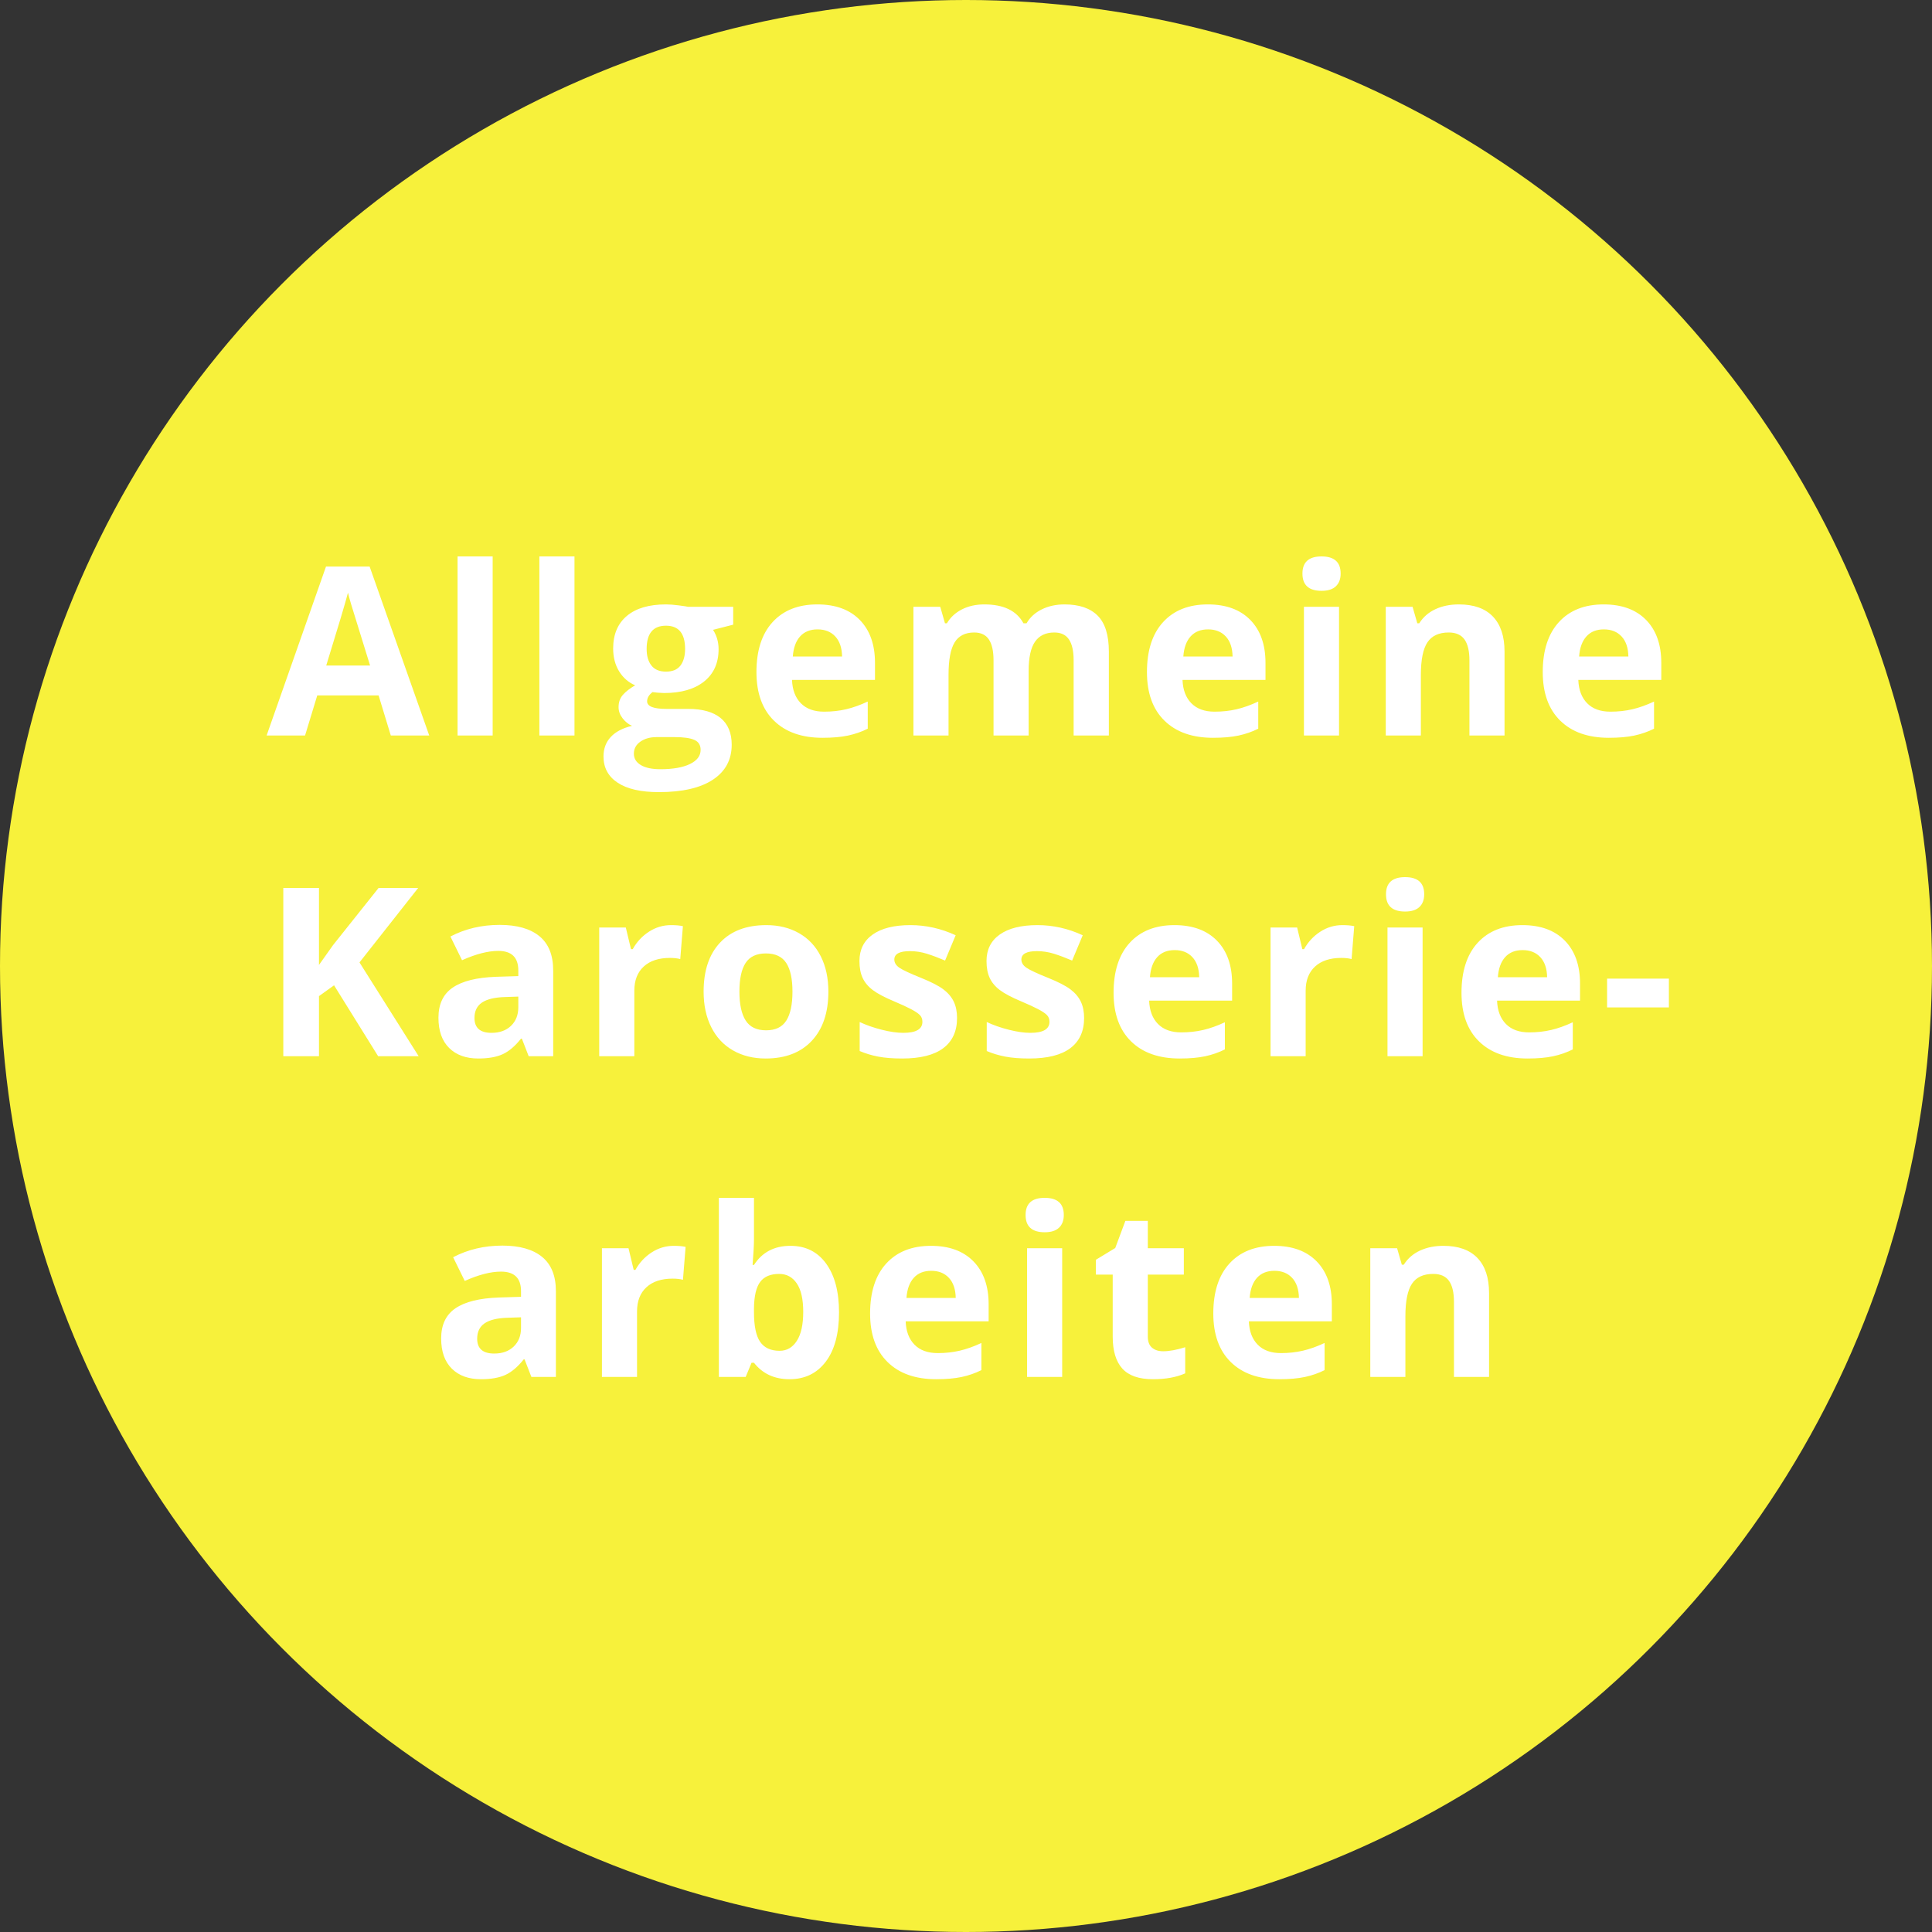
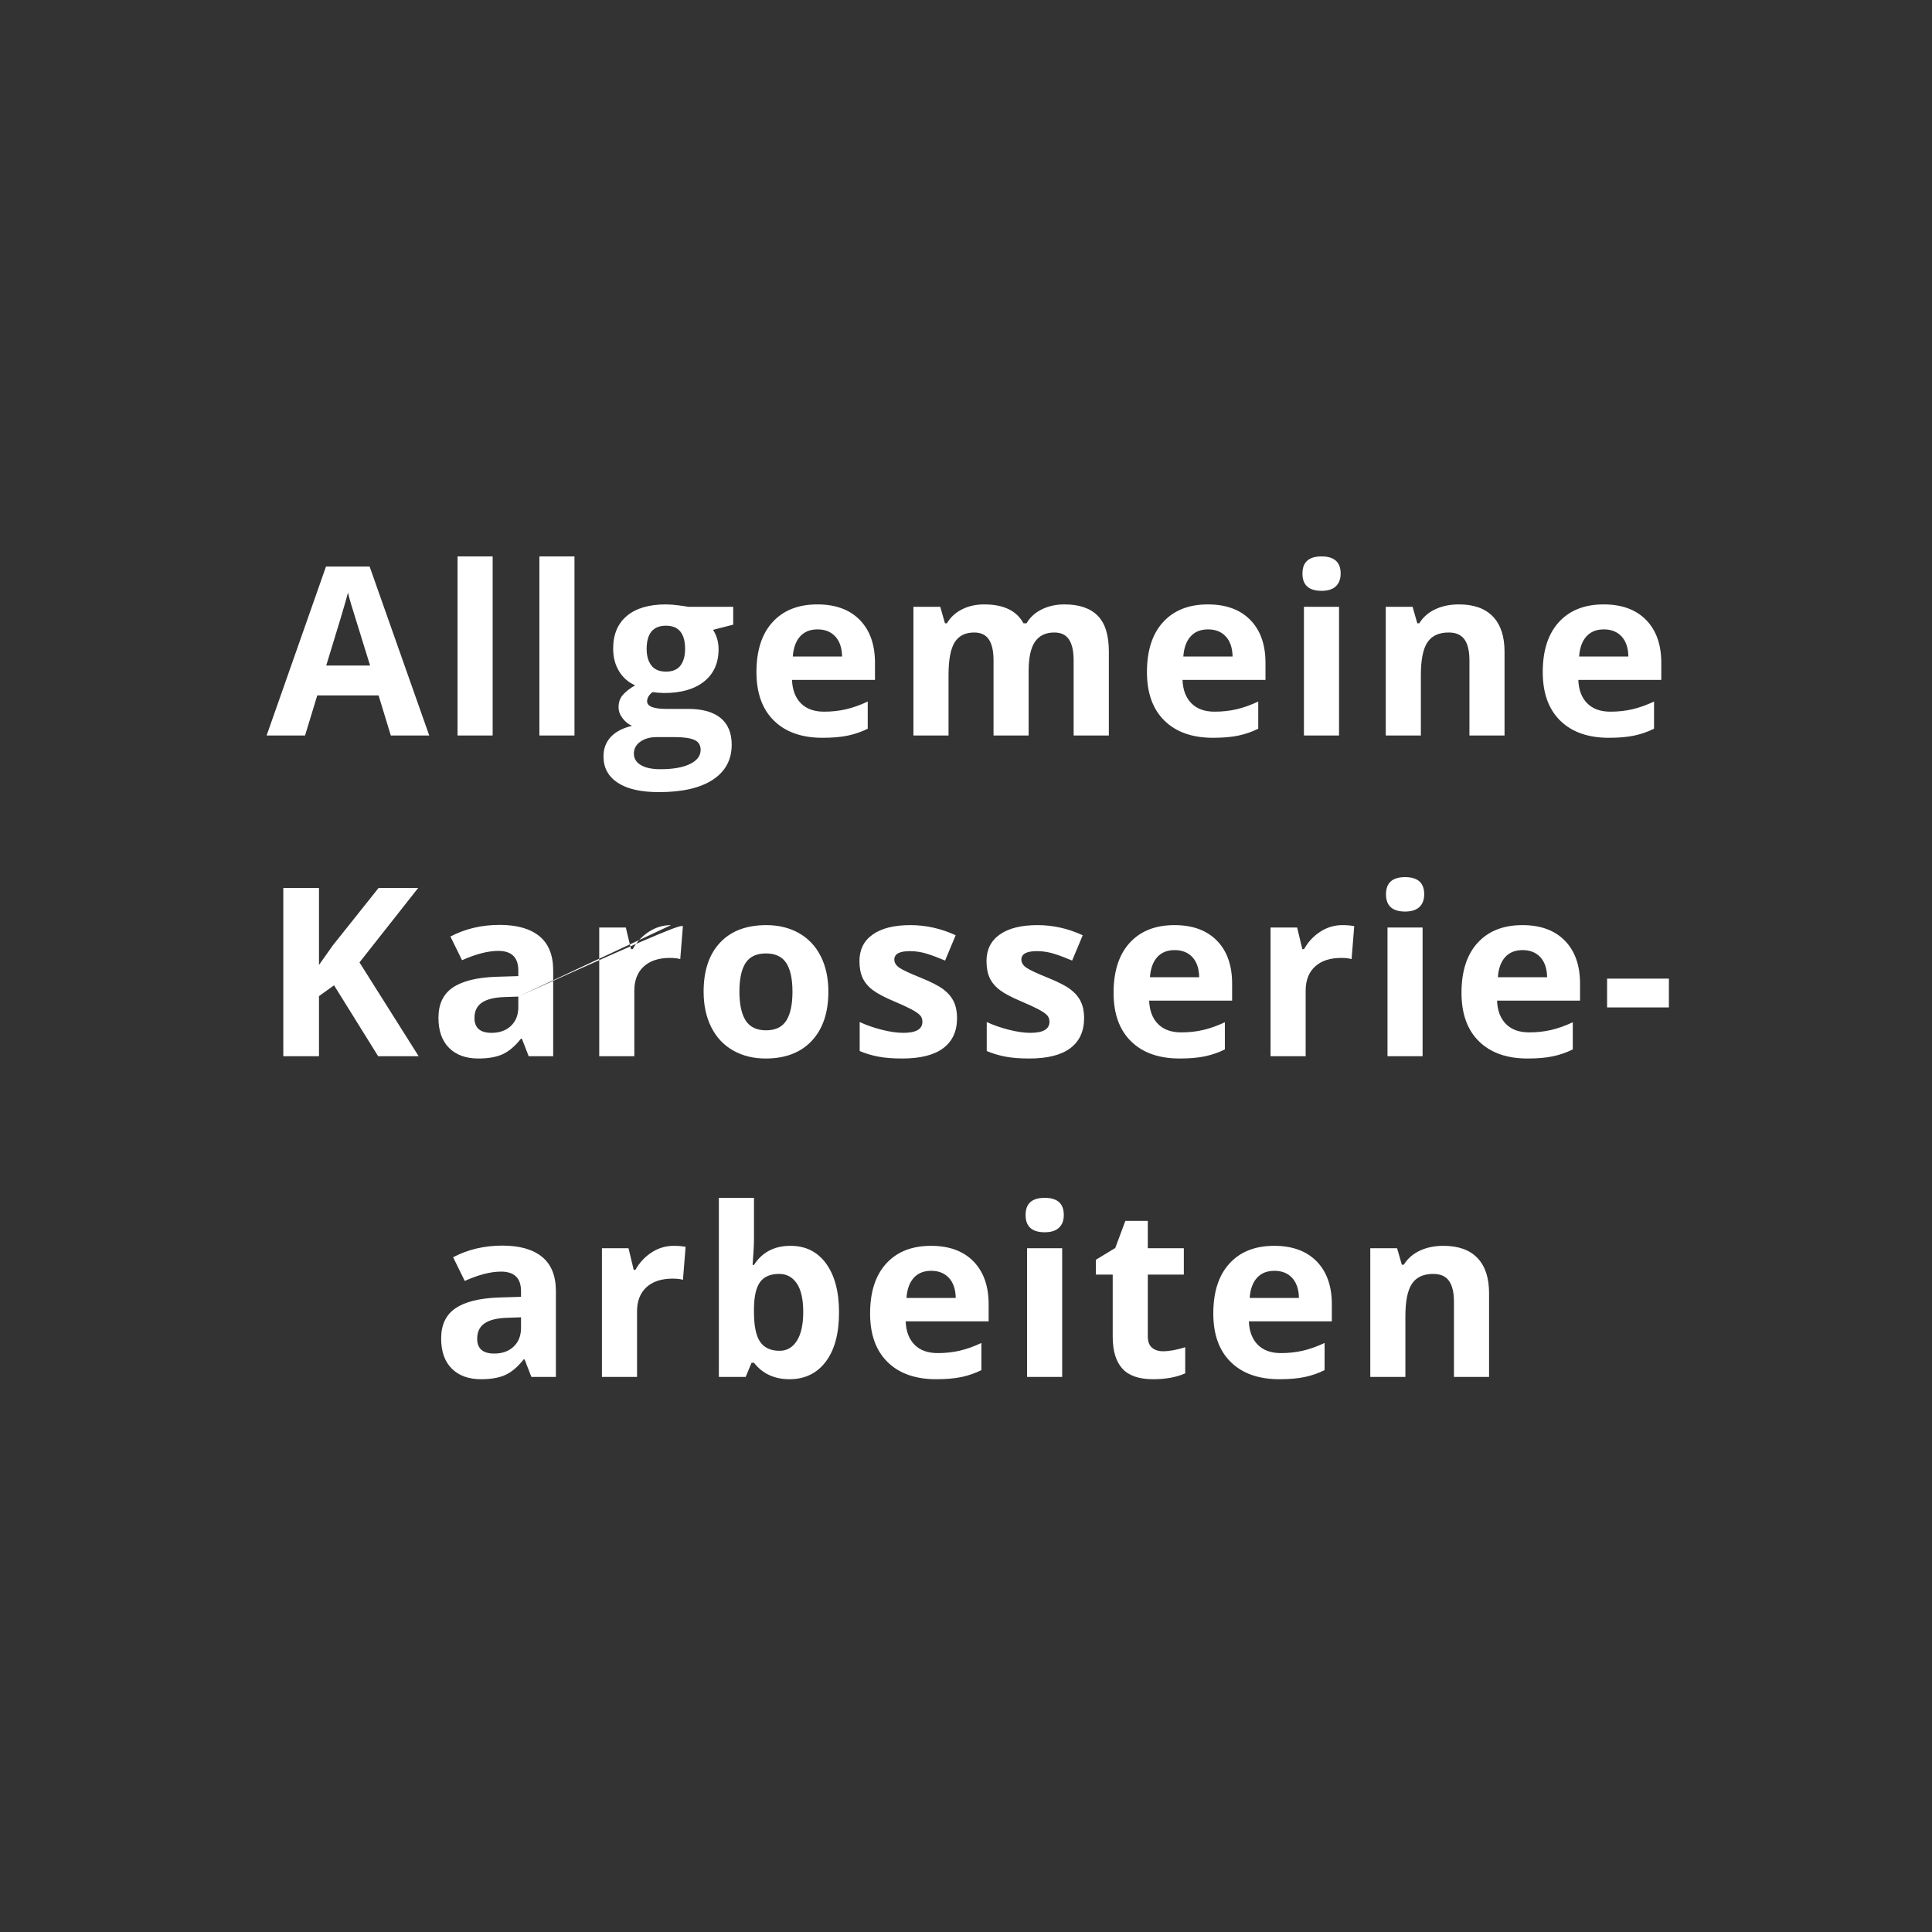
<svg xmlns="http://www.w3.org/2000/svg" width="500px" height="500px" viewBox="0 0 500 500" version="1.1">
  <rect x="0" y="0" width="500" height="500" fill="#333333" stroke="none" />
  <title>gelb3text</title>
  <desc>Created with Sketch.</desc>
  <defs />
  <g id="Page-1" stroke="none" stroke-width="1" fill="none" fill-rule="evenodd">
    <g id="Icons-Text-Paths" transform="translate(-1531, -1433)">
      <g id="gelb3text" transform="translate(1531, 1433)">
-         <ellipse id="Oval-118-Copy-2" fill="#F7F13B" cx="250" cy="250" rx="250" ry="250" />
-         <path d="M101.138,190.346 L97.981,179.98 L82.105,179.98 L78.948,190.346 L69,190.346 L84.369,146.621 L95.658,146.621 L111.086,190.346 L101.138,190.346 Z M95.777,172.236 C92.858,162.844 91.215,157.532 90.847,156.301 C90.48,155.07 90.217,154.097 90.058,153.382 C89.403,155.924 87.526,162.209 84.429,172.236 L95.777,172.236 Z M127.499,190.346 L118.414,190.346 L118.414,144 L127.499,144 L127.499,190.346 Z M148.676,190.346 L139.592,190.346 L139.592,144 L148.676,144 L148.676,190.346 Z M189.75,157.046 L189.75,161.663 L184.538,163.003 C185.491,164.492 185.968,166.16 185.968,168.007 C185.968,171.581 184.722,174.366 182.23,176.362 C179.738,178.357 176.278,179.355 171.85,179.355 L170.211,179.266 L168.871,179.117 C167.938,179.832 167.471,180.626 167.471,181.5 C167.471,182.81 169.139,183.465 172.475,183.465 L178.134,183.465 C181.788,183.465 184.573,184.25 186.489,185.818 C188.405,187.387 189.363,189.69 189.363,192.729 C189.363,196.62 187.74,199.639 184.493,201.783 C181.247,203.928 176.585,205 170.509,205 C165.863,205 162.313,204.191 159.861,202.573 C157.409,200.954 156.183,198.686 156.183,195.767 C156.183,193.761 156.808,192.083 158.059,190.733 C159.31,189.383 161.147,188.42 163.569,187.844 C162.636,187.447 161.822,186.796 161.127,185.893 C160.432,184.989 160.084,184.031 160.084,183.019 C160.084,181.748 160.452,180.69 161.186,179.846 C161.921,179.003 162.984,178.174 164.374,177.359 C162.626,176.605 161.241,175.394 160.218,173.726 C159.196,172.058 158.685,170.092 158.685,167.828 C158.685,164.194 159.866,161.385 162.229,159.399 C164.592,157.413 167.968,156.42 172.356,156.42 C173.289,156.42 174.396,156.505 175.677,156.674 C176.958,156.842 177.777,156.966 178.134,157.046 L189.75,157.046 Z M164.046,195.052 C164.046,196.303 164.647,197.286 165.848,198 C167.049,198.715 168.732,199.073 170.896,199.073 C174.153,199.073 176.705,198.626 178.551,197.732 C180.398,196.839 181.321,195.618 181.321,194.069 C181.321,192.818 180.775,191.954 179.683,191.478 C178.591,191.001 176.903,190.763 174.62,190.763 L169.914,190.763 C168.246,190.763 166.851,191.155 165.729,191.939 C164.607,192.724 164.046,193.761 164.046,195.052 L164.046,195.052 Z M167.352,167.947 C167.352,169.754 167.764,171.184 168.588,172.236 C169.412,173.289 170.668,173.815 172.356,173.815 C174.064,173.815 175.315,173.289 176.109,172.236 C176.903,171.184 177.3,169.754 177.3,167.947 C177.3,163.936 175.652,161.931 172.356,161.931 C169.02,161.931 167.352,163.936 167.352,167.947 L167.352,167.947 Z M211.583,162.884 C209.657,162.884 208.148,163.494 207.056,164.716 C205.964,165.937 205.338,167.669 205.18,169.913 L217.928,169.913 C217.888,167.669 217.302,165.937 216.17,164.716 C215.039,163.494 213.51,162.884 211.583,162.884 L211.583,162.884 Z M212.864,190.941 C207.503,190.941 203.313,189.462 200.295,186.503 C197.277,183.545 195.768,179.355 195.768,173.934 C195.768,168.354 197.162,164.04 199.952,160.992 C202.742,157.944 206.599,156.42 211.524,156.42 C216.23,156.42 219.893,157.761 222.515,160.441 C225.136,163.122 226.446,166.825 226.446,171.551 L226.446,175.959 L204.971,175.959 C205.07,178.541 205.835,180.556 207.265,182.006 C208.694,183.455 210.7,184.18 213.281,184.18 C215.287,184.18 217.183,183.972 218.97,183.555 C220.757,183.138 222.624,182.472 224.57,181.559 L224.57,188.588 C222.981,189.383 221.283,189.973 219.477,190.361 C217.67,190.748 215.465,190.941 212.864,190.941 L212.864,190.941 Z M266.21,190.346 L257.125,190.346 L257.125,170.896 C257.125,168.493 256.723,166.691 255.919,165.49 C255.115,164.289 253.849,163.688 252.122,163.688 C249.798,163.688 248.11,164.542 247.058,166.25 C246.006,167.957 245.479,170.767 245.479,174.679 L245.479,190.346 L236.395,190.346 L236.395,157.046 L243.335,157.046 L244.556,161.305 L245.062,161.305 C245.956,159.776 247.247,158.58 248.935,157.716 C250.622,156.852 252.558,156.42 254.743,156.42 C259.727,156.42 263.102,158.049 264.87,161.305 L265.674,161.305 C266.567,159.756 267.883,158.555 269.62,157.701 C271.358,156.847 273.319,156.42 275.503,156.42 C279.276,156.42 282.13,157.388 284.066,159.324 C286.002,161.261 286.97,164.363 286.97,168.632 L286.97,190.346 L277.856,190.346 L277.856,170.896 C277.856,168.493 277.454,166.691 276.65,165.49 C275.845,164.289 274.58,163.688 272.852,163.688 C270.628,163.688 268.965,164.482 267.863,166.071 C266.761,167.659 266.21,170.181 266.21,173.636 L266.21,190.346 Z M312.645,162.884 C310.719,162.884 309.21,163.494 308.118,164.716 C307.026,165.937 306.4,167.669 306.242,169.913 L318.99,169.913 C318.95,167.669 318.364,165.937 317.232,164.716 C316.101,163.494 314.572,162.884 312.645,162.884 L312.645,162.884 Z M313.926,190.941 C308.565,190.941 304.375,189.462 301.357,186.503 C298.339,183.545 296.83,179.355 296.83,173.934 C296.83,168.354 298.224,164.04 301.014,160.992 C303.804,157.944 307.661,156.42 312.586,156.42 C317.292,156.42 320.955,157.761 323.577,160.441 C326.198,163.122 327.508,166.825 327.508,171.551 L327.508,175.959 L306.033,175.959 C306.132,178.541 306.897,180.556 308.327,182.006 C309.756,183.455 311.762,184.18 314.343,184.18 C316.349,184.18 318.245,183.972 320.032,183.555 C321.819,183.138 323.686,182.472 325.632,181.559 L325.632,188.588 C324.043,189.383 322.345,189.973 320.539,190.361 C318.732,190.748 316.527,190.941 313.926,190.941 L313.926,190.941 Z M337.07,148.438 C337.07,145.479 338.718,144 342.014,144 C345.31,144 346.958,145.479 346.958,148.438 C346.958,149.848 346.546,150.945 345.722,151.729 C344.898,152.514 343.662,152.906 342.014,152.906 C338.718,152.906 337.07,151.417 337.07,148.438 L337.07,148.438 Z M346.541,190.346 L337.457,190.346 L337.457,157.046 L346.541,157.046 L346.541,190.346 Z M389.373,190.346 L380.288,190.346 L380.288,170.896 C380.288,168.493 379.862,166.691 379.008,165.49 C378.154,164.289 376.794,163.688 374.927,163.688 C372.385,163.688 370.549,164.537 369.417,166.235 C368.285,167.932 367.719,170.747 367.719,174.679 L367.719,190.346 L358.635,190.346 L358.635,157.046 L365.575,157.046 L366.796,161.305 L367.302,161.305 C368.315,159.697 369.71,158.481 371.487,157.656 C373.264,156.832 375.285,156.42 377.548,156.42 C381.42,156.42 384.359,157.468 386.365,159.563 C388.37,161.658 389.373,164.681 389.373,168.632 L389.373,190.346 Z M415.078,162.884 C413.152,162.884 411.643,163.494 410.551,164.716 C409.459,165.937 408.833,167.669 408.674,169.913 L421.422,169.913 C421.383,167.669 420.797,165.937 419.665,164.716 C418.533,163.494 417.004,162.884 415.078,162.884 L415.078,162.884 Z M416.359,190.941 C410.997,190.941 406.808,189.462 403.789,186.503 C400.771,183.545 399.262,179.355 399.262,173.934 C399.262,168.354 400.657,164.04 403.447,160.992 C406.237,157.944 410.094,156.42 415.018,156.42 C419.725,156.42 423.388,157.761 426.009,160.441 C428.63,163.122 429.941,166.825 429.941,171.551 L429.941,175.959 L408.466,175.959 C408.565,178.541 409.329,180.556 410.759,182.006 C412.189,183.455 414.194,184.18 416.776,184.18 C418.781,184.18 420.678,183.972 422.465,183.555 C424.252,183.138 426.118,182.472 428.064,181.559 L428.064,188.588 C426.476,189.383 424.778,189.973 422.971,190.361 C421.164,190.748 418.96,190.941 416.359,190.941 L416.359,190.941 Z M108.346,273.346 L97.862,273.346 L86.454,254.998 L82.552,257.798 L82.552,273.346 L73.319,273.346 L73.319,229.8 L82.552,229.8 L82.552,249.726 L86.186,244.603 L97.981,229.8 L108.227,229.8 L93.036,249.071 L108.346,273.346 Z M136.821,273.346 L135.064,268.818 L134.825,268.818 C133.296,270.744 131.723,272.08 130.104,272.824 C128.486,273.569 126.376,273.941 123.775,273.941 C120.578,273.941 118.061,273.028 116.225,271.201 C114.388,269.374 113.469,266.773 113.469,263.397 C113.469,259.863 114.706,257.257 117.178,255.579 C119.65,253.901 123.378,252.973 128.362,252.794 L134.14,252.615 L134.14,251.156 C134.14,247.78 132.413,246.092 128.958,246.092 C126.297,246.092 123.17,246.896 119.575,248.505 L116.567,242.369 C120.4,240.364 124.649,239.361 129.315,239.361 C133.783,239.361 137.208,240.334 139.591,242.28 C141.974,244.226 143.165,247.184 143.165,251.156 L143.165,273.346 L136.821,273.346 Z M134.14,257.917 L130.626,258.036 C127.985,258.116 126.019,258.592 124.728,259.466 C123.438,260.34 122.792,261.67 122.792,263.457 C122.792,266.019 124.262,267.299 127.2,267.299 C129.305,267.299 130.988,266.694 132.249,265.482 C133.51,264.271 134.14,262.663 134.14,260.657 L134.14,257.917 Z M173.666,239.42 C174.897,239.42 175.919,239.51 176.734,239.688 L176.049,248.207 C175.314,248.008 174.42,247.909 173.368,247.909 C170.469,247.909 168.21,248.654 166.592,250.143 C164.973,251.632 164.164,253.717 164.164,256.398 L164.164,273.346 L155.08,273.346 L155.08,240.046 L161.96,240.046 L163.301,245.646 L163.747,245.646 C164.78,243.779 166.175,242.275 167.932,241.133 C169.689,239.991 171.601,239.42 173.666,239.42 L173.666,239.42 Z M191.359,256.636 C191.359,259.932 191.9,262.424 192.982,264.112 C194.064,265.8 195.826,266.644 198.269,266.644 C200.691,266.644 202.434,265.805 203.496,264.127 C204.558,262.449 205.09,259.952 205.09,256.636 C205.09,253.34 204.553,250.868 203.481,249.22 C202.409,247.572 200.652,246.748 198.209,246.748 C195.787,246.748 194.039,247.567 192.967,249.205 C191.895,250.843 191.359,253.32 191.359,256.636 L191.359,256.636 Z M214.383,256.636 C214.383,262.057 212.953,266.297 210.093,269.354 C207.234,272.412 203.253,273.941 198.15,273.941 C194.953,273.941 192.133,273.241 189.691,271.842 C187.248,270.442 185.372,268.431 184.061,265.81 C182.751,263.189 182.095,260.131 182.095,256.636 C182.095,251.195 183.515,246.966 186.355,243.948 C189.194,240.93 193.185,239.42 198.328,239.42 C201.525,239.42 204.345,240.115 206.787,241.505 C209.23,242.895 211.106,244.891 212.417,247.492 C213.727,250.093 214.383,253.141 214.383,256.636 L214.383,256.636 Z M247.683,263.457 C247.683,266.872 246.496,269.474 244.123,271.261 C241.751,273.048 238.201,273.941 233.475,273.941 C231.053,273.941 228.988,273.778 227.28,273.45 C225.572,273.122 223.974,272.641 222.485,272.005 L222.485,264.5 C224.172,265.294 226.074,265.959 228.188,266.495 C230.303,267.031 232.165,267.299 233.773,267.299 C237.069,267.299 238.717,266.346 238.717,264.44 C238.717,263.725 238.499,263.144 238.062,262.698 C237.625,262.251 236.871,261.744 235.799,261.178 C234.726,260.613 233.297,259.952 231.509,259.198 C228.948,258.125 227.067,257.133 225.865,256.219 C224.664,255.306 223.79,254.258 223.244,253.077 C222.698,251.895 222.425,250.441 222.425,248.713 C222.425,245.755 223.572,243.466 225.865,241.848 C228.159,240.23 231.41,239.42 235.62,239.42 C239.631,239.42 243.533,240.294 247.325,242.042 L244.585,248.594 C242.917,247.879 241.358,247.294 239.909,246.837 C238.459,246.38 236.98,246.152 235.471,246.152 C232.79,246.152 231.45,246.877 231.45,248.326 C231.45,249.14 231.882,249.845 232.746,250.441 C233.609,251.037 235.501,251.92 238.42,253.092 C241.021,254.144 242.927,255.127 244.138,256.041 C245.35,256.954 246.243,258.006 246.819,259.198 C247.395,260.389 247.683,261.809 247.683,263.457 L247.683,263.457 Z M280.566,263.457 C280.566,266.872 279.38,269.474 277.007,271.261 C274.634,273.048 271.085,273.941 266.359,273.941 C263.936,273.941 261.871,273.778 260.163,273.45 C258.456,273.122 256.857,272.641 255.368,272.005 L255.368,264.5 C257.056,265.294 258.957,265.959 261.072,266.495 C263.186,267.031 265.048,267.299 266.656,267.299 C269.953,267.299 271.601,266.346 271.601,264.44 C271.601,263.725 271.382,263.144 270.946,262.698 C270.509,262.251 269.754,261.744 268.682,261.178 C267.61,260.613 266.18,259.952 264.393,259.198 C261.831,258.125 259.95,257.133 258.748,256.219 C257.547,255.306 256.673,254.258 256.127,253.077 C255.581,251.895 255.308,250.441 255.308,248.713 C255.308,245.755 256.455,243.466 258.748,241.848 C261.042,240.23 264.293,239.42 268.503,239.42 C272.514,239.42 276.416,240.294 280.209,242.042 L277.468,248.594 C275.8,247.879 274.242,247.294 272.792,246.837 C271.343,246.38 269.863,246.152 268.354,246.152 C265.674,246.152 264.333,246.877 264.333,248.326 C264.333,249.14 264.765,249.845 265.629,250.441 C266.493,251.037 268.384,251.92 271.303,253.092 C273.904,254.144 275.81,255.127 277.022,256.041 C278.233,256.954 279.126,258.006 279.702,259.198 C280.278,260.389 280.566,261.809 280.566,263.457 L280.566,263.457 Z M304.008,245.884 C302.081,245.884 300.572,246.494 299.48,247.716 C298.388,248.937 297.763,250.669 297.604,252.913 L310.352,252.913 C310.312,250.669 309.726,248.937 308.594,247.716 C307.463,246.494 305.934,245.884 304.008,245.884 L304.008,245.884 Z M305.288,273.941 C299.927,273.941 295.737,272.462 292.719,269.503 C289.701,266.545 288.192,262.355 288.192,256.934 C288.192,251.354 289.587,247.04 292.376,243.992 C295.166,240.944 299.023,239.42 303.948,239.42 C308.654,239.42 312.318,240.761 314.939,243.441 C317.56,246.122 318.87,249.825 318.87,254.551 L318.87,258.959 L297.395,258.959 C297.494,261.541 298.259,263.556 299.689,265.006 C301.118,266.455 303.124,267.18 305.705,267.18 C307.711,267.18 309.607,266.972 311.394,266.555 C313.181,266.138 315.048,265.472 316.994,264.559 L316.994,271.588 C315.405,272.383 313.708,272.973 311.901,273.361 C310.094,273.748 307.89,273.941 305.288,273.941 L305.288,273.941 Z M347.405,239.42 C348.636,239.42 349.659,239.51 350.473,239.688 L349.788,248.207 C349.053,248.008 348.16,247.909 347.107,247.909 C344.208,247.909 341.949,248.654 340.331,250.143 C338.713,251.632 337.903,253.717 337.903,256.398 L337.903,273.346 L328.819,273.346 L328.819,240.046 L335.699,240.046 L337.04,245.646 L337.486,245.646 C338.519,243.779 339.914,242.275 341.671,241.133 C343.429,239.991 345.34,239.42 347.405,239.42 L347.405,239.42 Z M358.694,231.438 C358.694,228.479 360.342,227 363.638,227 C366.935,227 368.583,228.479 368.583,231.438 C368.583,232.848 368.171,233.945 367.347,234.729 C366.523,235.514 365.286,235.906 363.638,235.906 C360.342,235.906 358.694,234.417 358.694,231.438 L358.694,231.438 Z M368.166,273.346 L359.081,273.346 L359.081,240.046 L368.166,240.046 L368.166,273.346 Z M394.049,245.884 C392.123,245.884 390.614,246.494 389.522,247.716 C388.43,248.937 387.805,250.669 387.646,252.913 L400.394,252.913 C400.354,250.669 399.768,248.937 398.636,247.716 C397.505,246.494 395.976,245.884 394.049,245.884 L394.049,245.884 Z M395.33,273.941 C389.969,273.941 385.779,272.462 382.761,269.503 C379.743,266.545 378.234,262.355 378.234,256.934 C378.234,251.354 379.628,247.04 382.418,243.992 C385.208,240.944 389.065,239.42 393.99,239.42 C398.696,239.42 402.36,240.761 404.981,243.441 C407.602,246.122 408.912,249.825 408.912,254.551 L408.912,258.959 L387.437,258.959 C387.536,261.541 388.301,263.556 389.731,265.006 C391.16,266.455 393.166,267.18 395.747,267.18 C397.753,267.18 399.649,266.972 401.436,266.555 C403.223,266.138 405.09,265.472 407.036,264.559 L407.036,271.588 C405.447,272.383 403.75,272.973 401.943,273.361 C400.136,273.748 397.931,273.941 395.33,273.941 L395.33,273.941 Z M415.912,260.717 L415.912,253.271 L431.907,253.271 L431.907,260.717 L415.912,260.717 Z M137.521,356.346 L135.764,351.818 L135.526,351.818 C133.997,353.744 132.423,355.08 130.805,355.824 C129.186,356.569 127.077,356.941 124.475,356.941 C121.278,356.941 118.762,356.028 116.925,354.201 C115.088,352.374 114.17,349.773 114.17,346.397 C114.17,342.863 115.406,340.257 117.878,338.579 C120.35,336.901 124.078,335.973 129.062,335.794 L134.841,335.615 L134.841,334.156 C134.841,330.78 133.113,329.092 129.658,329.092 C126.997,329.092 123.87,329.896 120.276,331.505 L117.267,325.369 C121.1,323.364 125.349,322.361 130.015,322.361 C134.483,322.361 137.908,323.334 140.291,325.28 C142.674,327.226 143.865,330.184 143.865,334.156 L143.865,356.346 L137.521,356.346 Z M134.841,340.917 L131.326,341.036 C128.685,341.116 126.719,341.592 125.428,342.466 C124.138,343.34 123.492,344.67 123.492,346.457 C123.492,349.019 124.962,350.299 127.901,350.299 C130.005,350.299 131.688,349.694 132.949,348.482 C134.21,347.271 134.841,345.663 134.841,343.657 L134.841,340.917 Z M174.366,322.42 C175.597,322.42 176.62,322.51 177.434,322.688 L176.749,331.207 C176.014,331.008 175.121,330.909 174.068,330.909 C171.169,330.909 168.91,331.654 167.292,333.143 C165.674,334.632 164.864,336.717 164.864,339.398 L164.864,356.346 L155.78,356.346 L155.78,323.046 L162.66,323.046 L164.001,328.646 L164.447,328.646 C165.48,326.779 166.875,325.275 168.632,324.133 C170.39,322.991 172.301,322.42 174.366,322.42 L174.366,322.42 Z M204.569,322.42 C208.5,322.42 211.578,323.954 213.802,327.022 C216.026,330.09 217.138,334.295 217.138,339.636 C217.138,345.137 215.991,349.396 213.698,352.414 C211.404,355.432 208.282,356.941 204.33,356.941 C200.418,356.941 197.351,355.522 195.127,352.682 L194.501,352.682 L192.982,356.346 L186.042,356.346 L186.042,310 L195.127,310 L195.127,320.782 C195.127,322.152 195.008,324.347 194.769,327.365 L195.127,327.365 C197.251,324.069 200.399,322.42 204.569,322.42 L204.569,322.42 Z M201.65,329.688 C199.406,329.688 197.768,330.378 196.735,331.758 C195.703,333.138 195.166,335.417 195.127,338.594 L195.127,339.577 C195.127,343.151 195.658,345.712 196.72,347.261 C197.783,348.81 199.465,349.584 201.769,349.584 C203.635,349.584 205.12,348.726 206.222,347.008 C207.324,345.29 207.875,342.793 207.875,339.517 C207.875,336.241 207.319,333.783 206.207,332.145 C205.095,330.507 203.576,329.688 201.65,329.688 L201.65,329.688 Z M240.996,328.884 C239.07,328.884 237.561,329.494 236.469,330.716 C235.377,331.937 234.751,333.669 234.592,335.913 L247.341,335.913 C247.301,333.669 246.715,331.937 245.583,330.716 C244.451,329.494 242.922,328.884 240.996,328.884 L240.996,328.884 Z M242.277,356.941 C236.916,356.941 232.726,355.462 229.708,352.503 C226.689,349.545 225.18,345.355 225.18,339.934 C225.18,334.354 226.575,330.04 229.365,326.992 C232.155,323.944 236.012,322.42 240.937,322.42 C245.643,322.42 249.306,323.761 251.927,326.441 C254.549,329.122 255.859,332.825 255.859,337.551 L255.859,341.959 L234.384,341.959 C234.483,344.541 235.248,346.556 236.677,348.006 C238.107,349.455 240.113,350.18 242.694,350.18 C244.7,350.18 246.596,349.972 248.383,349.555 C250.17,349.138 252.037,348.472 253.983,347.559 L253.983,354.588 C252.394,355.383 250.696,355.973 248.889,356.361 C247.082,356.748 244.878,356.941 242.277,356.941 L242.277,356.941 Z M265.421,314.438 C265.421,311.479 267.069,310 270.365,310 C273.661,310 275.309,311.479 275.309,314.438 C275.309,315.848 274.897,316.945 274.073,317.729 C273.249,318.514 272.013,318.906 270.365,318.906 C267.069,318.906 265.421,317.417 265.421,314.438 L265.421,314.438 Z M274.892,356.346 L265.808,356.346 L265.808,323.046 L274.892,323.046 L274.892,356.346 Z M301.014,349.704 C302.603,349.704 304.509,349.356 306.733,348.661 L306.733,355.422 C304.469,356.435 301.689,356.941 298.393,356.941 C294.759,356.941 292.114,356.023 290.455,354.186 C288.797,352.35 287.968,349.594 287.968,345.921 L287.968,329.867 L283.62,329.867 L283.62,326.024 L288.624,322.986 L291.245,315.957 L297.053,315.957 L297.053,323.046 L306.376,323.046 L306.376,329.867 L297.053,329.867 L297.053,345.921 C297.053,347.212 297.415,348.165 298.14,348.78 C298.865,349.396 299.823,349.704 301.014,349.704 L301.014,349.704 Z M329.817,328.884 C327.891,328.884 326.382,329.494 325.29,330.716 C324.198,331.937 323.572,333.669 323.413,335.913 L336.161,335.913 C336.122,333.669 335.536,331.937 334.404,330.716 C333.272,329.494 331.743,328.884 329.817,328.884 L329.817,328.884 Z M331.098,356.941 C325.736,356.941 321.547,355.462 318.528,352.503 C315.51,349.545 314.001,345.355 314.001,339.934 C314.001,334.354 315.396,330.04 318.186,326.992 C320.976,323.944 324.833,322.42 329.757,322.42 C334.464,322.42 338.127,323.761 340.748,326.441 C343.369,329.122 344.68,332.825 344.68,337.551 L344.68,341.959 L323.205,341.959 C323.304,344.541 324.069,346.556 325.498,348.006 C326.928,349.455 328.933,350.18 331.515,350.18 C333.52,350.18 335.417,349.972 337.204,349.555 C338.991,349.138 340.857,348.472 342.803,347.559 L342.803,354.588 C341.215,355.383 339.517,355.973 337.71,356.361 C335.903,356.748 333.699,356.941 331.098,356.941 L331.098,356.941 Z M385.367,356.346 L376.282,356.346 L376.282,336.896 C376.282,334.493 375.855,332.691 375.002,331.49 C374.148,330.289 372.788,329.688 370.921,329.688 C368.379,329.688 366.543,330.537 365.411,332.235 C364.279,333.932 363.713,336.747 363.713,340.679 L363.713,356.346 L354.629,356.346 L354.629,323.046 L361.569,323.046 L362.79,327.305 L363.296,327.305 C364.309,325.697 365.704,324.481 367.481,323.656 C369.258,322.832 371.278,322.42 373.542,322.42 C377.414,322.42 380.353,323.468 382.359,325.563 C384.364,327.658 385.367,330.681 385.367,334.632 L385.367,356.346 Z" id="Allgemeine" fill="#FFFFFF" />
+         <path d="M101.138,190.346 L97.981,179.98 L82.105,179.98 L78.948,190.346 L69,190.346 L84.369,146.621 L95.658,146.621 L111.086,190.346 L101.138,190.346 Z M95.777,172.236 C92.858,162.844 91.215,157.532 90.847,156.301 C90.48,155.07 90.217,154.097 90.058,153.382 C89.403,155.924 87.526,162.209 84.429,172.236 L95.777,172.236 Z M127.499,190.346 L118.414,190.346 L118.414,144 L127.499,144 L127.499,190.346 Z M148.676,190.346 L139.592,190.346 L139.592,144 L148.676,144 L148.676,190.346 Z M189.75,157.046 L189.75,161.663 L184.538,163.003 C185.491,164.492 185.968,166.16 185.968,168.007 C185.968,171.581 184.722,174.366 182.23,176.362 C179.738,178.357 176.278,179.355 171.85,179.355 L170.211,179.266 L168.871,179.117 C167.938,179.832 167.471,180.626 167.471,181.5 C167.471,182.81 169.139,183.465 172.475,183.465 L178.134,183.465 C181.788,183.465 184.573,184.25 186.489,185.818 C188.405,187.387 189.363,189.69 189.363,192.729 C189.363,196.62 187.74,199.639 184.493,201.783 C181.247,203.928 176.585,205 170.509,205 C165.863,205 162.313,204.191 159.861,202.573 C157.409,200.954 156.183,198.686 156.183,195.767 C156.183,193.761 156.808,192.083 158.059,190.733 C159.31,189.383 161.147,188.42 163.569,187.844 C162.636,187.447 161.822,186.796 161.127,185.893 C160.432,184.989 160.084,184.031 160.084,183.019 C160.084,181.748 160.452,180.69 161.186,179.846 C161.921,179.003 162.984,178.174 164.374,177.359 C162.626,176.605 161.241,175.394 160.218,173.726 C159.196,172.058 158.685,170.092 158.685,167.828 C158.685,164.194 159.866,161.385 162.229,159.399 C164.592,157.413 167.968,156.42 172.356,156.42 C173.289,156.42 174.396,156.505 175.677,156.674 C176.958,156.842 177.777,156.966 178.134,157.046 L189.75,157.046 Z M164.046,195.052 C164.046,196.303 164.647,197.286 165.848,198 C167.049,198.715 168.732,199.073 170.896,199.073 C174.153,199.073 176.705,198.626 178.551,197.732 C180.398,196.839 181.321,195.618 181.321,194.069 C181.321,192.818 180.775,191.954 179.683,191.478 C178.591,191.001 176.903,190.763 174.62,190.763 L169.914,190.763 C168.246,190.763 166.851,191.155 165.729,191.939 C164.607,192.724 164.046,193.761 164.046,195.052 L164.046,195.052 Z M167.352,167.947 C167.352,169.754 167.764,171.184 168.588,172.236 C169.412,173.289 170.668,173.815 172.356,173.815 C174.064,173.815 175.315,173.289 176.109,172.236 C176.903,171.184 177.3,169.754 177.3,167.947 C177.3,163.936 175.652,161.931 172.356,161.931 C169.02,161.931 167.352,163.936 167.352,167.947 L167.352,167.947 Z M211.583,162.884 C209.657,162.884 208.148,163.494 207.056,164.716 C205.964,165.937 205.338,167.669 205.18,169.913 L217.928,169.913 C217.888,167.669 217.302,165.937 216.17,164.716 C215.039,163.494 213.51,162.884 211.583,162.884 L211.583,162.884 Z M212.864,190.941 C207.503,190.941 203.313,189.462 200.295,186.503 C197.277,183.545 195.768,179.355 195.768,173.934 C195.768,168.354 197.162,164.04 199.952,160.992 C202.742,157.944 206.599,156.42 211.524,156.42 C216.23,156.42 219.893,157.761 222.515,160.441 C225.136,163.122 226.446,166.825 226.446,171.551 L226.446,175.959 L204.971,175.959 C205.07,178.541 205.835,180.556 207.265,182.006 C208.694,183.455 210.7,184.18 213.281,184.18 C215.287,184.18 217.183,183.972 218.97,183.555 C220.757,183.138 222.624,182.472 224.57,181.559 L224.57,188.588 C222.981,189.383 221.283,189.973 219.477,190.361 C217.67,190.748 215.465,190.941 212.864,190.941 L212.864,190.941 Z M266.21,190.346 L257.125,190.346 L257.125,170.896 C257.125,168.493 256.723,166.691 255.919,165.49 C255.115,164.289 253.849,163.688 252.122,163.688 C249.798,163.688 248.11,164.542 247.058,166.25 C246.006,167.957 245.479,170.767 245.479,174.679 L245.479,190.346 L236.395,190.346 L236.395,157.046 L243.335,157.046 L244.556,161.305 L245.062,161.305 C245.956,159.776 247.247,158.58 248.935,157.716 C250.622,156.852 252.558,156.42 254.743,156.42 C259.727,156.42 263.102,158.049 264.87,161.305 L265.674,161.305 C266.567,159.756 267.883,158.555 269.62,157.701 C271.358,156.847 273.319,156.42 275.503,156.42 C279.276,156.42 282.13,157.388 284.066,159.324 C286.002,161.261 286.97,164.363 286.97,168.632 L286.97,190.346 L277.856,190.346 L277.856,170.896 C277.856,168.493 277.454,166.691 276.65,165.49 C275.845,164.289 274.58,163.688 272.852,163.688 C270.628,163.688 268.965,164.482 267.863,166.071 C266.761,167.659 266.21,170.181 266.21,173.636 L266.21,190.346 Z M312.645,162.884 C310.719,162.884 309.21,163.494 308.118,164.716 C307.026,165.937 306.4,167.669 306.242,169.913 L318.99,169.913 C318.95,167.669 318.364,165.937 317.232,164.716 C316.101,163.494 314.572,162.884 312.645,162.884 L312.645,162.884 Z M313.926,190.941 C308.565,190.941 304.375,189.462 301.357,186.503 C298.339,183.545 296.83,179.355 296.83,173.934 C296.83,168.354 298.224,164.04 301.014,160.992 C303.804,157.944 307.661,156.42 312.586,156.42 C317.292,156.42 320.955,157.761 323.577,160.441 C326.198,163.122 327.508,166.825 327.508,171.551 L327.508,175.959 L306.033,175.959 C306.132,178.541 306.897,180.556 308.327,182.006 C309.756,183.455 311.762,184.18 314.343,184.18 C316.349,184.18 318.245,183.972 320.032,183.555 C321.819,183.138 323.686,182.472 325.632,181.559 L325.632,188.588 C324.043,189.383 322.345,189.973 320.539,190.361 C318.732,190.748 316.527,190.941 313.926,190.941 L313.926,190.941 Z M337.07,148.438 C337.07,145.479 338.718,144 342.014,144 C345.31,144 346.958,145.479 346.958,148.438 C346.958,149.848 346.546,150.945 345.722,151.729 C344.898,152.514 343.662,152.906 342.014,152.906 C338.718,152.906 337.07,151.417 337.07,148.438 L337.07,148.438 Z M346.541,190.346 L337.457,190.346 L337.457,157.046 L346.541,157.046 L346.541,190.346 Z M389.373,190.346 L380.288,190.346 L380.288,170.896 C380.288,168.493 379.862,166.691 379.008,165.49 C378.154,164.289 376.794,163.688 374.927,163.688 C372.385,163.688 370.549,164.537 369.417,166.235 C368.285,167.932 367.719,170.747 367.719,174.679 L367.719,190.346 L358.635,190.346 L358.635,157.046 L365.575,157.046 L366.796,161.305 L367.302,161.305 C368.315,159.697 369.71,158.481 371.487,157.656 C373.264,156.832 375.285,156.42 377.548,156.42 C381.42,156.42 384.359,157.468 386.365,159.563 C388.37,161.658 389.373,164.681 389.373,168.632 L389.373,190.346 Z M415.078,162.884 C413.152,162.884 411.643,163.494 410.551,164.716 C409.459,165.937 408.833,167.669 408.674,169.913 L421.422,169.913 C421.383,167.669 420.797,165.937 419.665,164.716 C418.533,163.494 417.004,162.884 415.078,162.884 L415.078,162.884 Z M416.359,190.941 C410.997,190.941 406.808,189.462 403.789,186.503 C400.771,183.545 399.262,179.355 399.262,173.934 C399.262,168.354 400.657,164.04 403.447,160.992 C406.237,157.944 410.094,156.42 415.018,156.42 C419.725,156.42 423.388,157.761 426.009,160.441 C428.63,163.122 429.941,166.825 429.941,171.551 L429.941,175.959 L408.466,175.959 C408.565,178.541 409.329,180.556 410.759,182.006 C412.189,183.455 414.194,184.18 416.776,184.18 C418.781,184.18 420.678,183.972 422.465,183.555 C424.252,183.138 426.118,182.472 428.064,181.559 L428.064,188.588 C426.476,189.383 424.778,189.973 422.971,190.361 C421.164,190.748 418.96,190.941 416.359,190.941 L416.359,190.941 Z M108.346,273.346 L97.862,273.346 L86.454,254.998 L82.552,257.798 L82.552,273.346 L73.319,273.346 L73.319,229.8 L82.552,229.8 L82.552,249.726 L86.186,244.603 L97.981,229.8 L108.227,229.8 L93.036,249.071 L108.346,273.346 Z M136.821,273.346 L135.064,268.818 L134.825,268.818 C133.296,270.744 131.723,272.08 130.104,272.824 C128.486,273.569 126.376,273.941 123.775,273.941 C120.578,273.941 118.061,273.028 116.225,271.201 C114.388,269.374 113.469,266.773 113.469,263.397 C113.469,259.863 114.706,257.257 117.178,255.579 C119.65,253.901 123.378,252.973 128.362,252.794 L134.14,252.615 L134.14,251.156 C134.14,247.78 132.413,246.092 128.958,246.092 C126.297,246.092 123.17,246.896 119.575,248.505 L116.567,242.369 C120.4,240.364 124.649,239.361 129.315,239.361 C133.783,239.361 137.208,240.334 139.591,242.28 C141.974,244.226 143.165,247.184 143.165,251.156 L143.165,273.346 L136.821,273.346 Z M134.14,257.917 L130.626,258.036 C127.985,258.116 126.019,258.592 124.728,259.466 C123.438,260.34 122.792,261.67 122.792,263.457 C122.792,266.019 124.262,267.299 127.2,267.299 C129.305,267.299 130.988,266.694 132.249,265.482 C133.51,264.271 134.14,262.663 134.14,260.657 L134.14,257.917 Z C174.897,239.42 175.919,239.51 176.734,239.688 L176.049,248.207 C175.314,248.008 174.42,247.909 173.368,247.909 C170.469,247.909 168.21,248.654 166.592,250.143 C164.973,251.632 164.164,253.717 164.164,256.398 L164.164,273.346 L155.08,273.346 L155.08,240.046 L161.96,240.046 L163.301,245.646 L163.747,245.646 C164.78,243.779 166.175,242.275 167.932,241.133 C169.689,239.991 171.601,239.42 173.666,239.42 L173.666,239.42 Z M191.359,256.636 C191.359,259.932 191.9,262.424 192.982,264.112 C194.064,265.8 195.826,266.644 198.269,266.644 C200.691,266.644 202.434,265.805 203.496,264.127 C204.558,262.449 205.09,259.952 205.09,256.636 C205.09,253.34 204.553,250.868 203.481,249.22 C202.409,247.572 200.652,246.748 198.209,246.748 C195.787,246.748 194.039,247.567 192.967,249.205 C191.895,250.843 191.359,253.32 191.359,256.636 L191.359,256.636 Z M214.383,256.636 C214.383,262.057 212.953,266.297 210.093,269.354 C207.234,272.412 203.253,273.941 198.15,273.941 C194.953,273.941 192.133,273.241 189.691,271.842 C187.248,270.442 185.372,268.431 184.061,265.81 C182.751,263.189 182.095,260.131 182.095,256.636 C182.095,251.195 183.515,246.966 186.355,243.948 C189.194,240.93 193.185,239.42 198.328,239.42 C201.525,239.42 204.345,240.115 206.787,241.505 C209.23,242.895 211.106,244.891 212.417,247.492 C213.727,250.093 214.383,253.141 214.383,256.636 L214.383,256.636 Z M247.683,263.457 C247.683,266.872 246.496,269.474 244.123,271.261 C241.751,273.048 238.201,273.941 233.475,273.941 C231.053,273.941 228.988,273.778 227.28,273.45 C225.572,273.122 223.974,272.641 222.485,272.005 L222.485,264.5 C224.172,265.294 226.074,265.959 228.188,266.495 C230.303,267.031 232.165,267.299 233.773,267.299 C237.069,267.299 238.717,266.346 238.717,264.44 C238.717,263.725 238.499,263.144 238.062,262.698 C237.625,262.251 236.871,261.744 235.799,261.178 C234.726,260.613 233.297,259.952 231.509,259.198 C228.948,258.125 227.067,257.133 225.865,256.219 C224.664,255.306 223.79,254.258 223.244,253.077 C222.698,251.895 222.425,250.441 222.425,248.713 C222.425,245.755 223.572,243.466 225.865,241.848 C228.159,240.23 231.41,239.42 235.62,239.42 C239.631,239.42 243.533,240.294 247.325,242.042 L244.585,248.594 C242.917,247.879 241.358,247.294 239.909,246.837 C238.459,246.38 236.98,246.152 235.471,246.152 C232.79,246.152 231.45,246.877 231.45,248.326 C231.45,249.14 231.882,249.845 232.746,250.441 C233.609,251.037 235.501,251.92 238.42,253.092 C241.021,254.144 242.927,255.127 244.138,256.041 C245.35,256.954 246.243,258.006 246.819,259.198 C247.395,260.389 247.683,261.809 247.683,263.457 L247.683,263.457 Z M280.566,263.457 C280.566,266.872 279.38,269.474 277.007,271.261 C274.634,273.048 271.085,273.941 266.359,273.941 C263.936,273.941 261.871,273.778 260.163,273.45 C258.456,273.122 256.857,272.641 255.368,272.005 L255.368,264.5 C257.056,265.294 258.957,265.959 261.072,266.495 C263.186,267.031 265.048,267.299 266.656,267.299 C269.953,267.299 271.601,266.346 271.601,264.44 C271.601,263.725 271.382,263.144 270.946,262.698 C270.509,262.251 269.754,261.744 268.682,261.178 C267.61,260.613 266.18,259.952 264.393,259.198 C261.831,258.125 259.95,257.133 258.748,256.219 C257.547,255.306 256.673,254.258 256.127,253.077 C255.581,251.895 255.308,250.441 255.308,248.713 C255.308,245.755 256.455,243.466 258.748,241.848 C261.042,240.23 264.293,239.42 268.503,239.42 C272.514,239.42 276.416,240.294 280.209,242.042 L277.468,248.594 C275.8,247.879 274.242,247.294 272.792,246.837 C271.343,246.38 269.863,246.152 268.354,246.152 C265.674,246.152 264.333,246.877 264.333,248.326 C264.333,249.14 264.765,249.845 265.629,250.441 C266.493,251.037 268.384,251.92 271.303,253.092 C273.904,254.144 275.81,255.127 277.022,256.041 C278.233,256.954 279.126,258.006 279.702,259.198 C280.278,260.389 280.566,261.809 280.566,263.457 L280.566,263.457 Z M304.008,245.884 C302.081,245.884 300.572,246.494 299.48,247.716 C298.388,248.937 297.763,250.669 297.604,252.913 L310.352,252.913 C310.312,250.669 309.726,248.937 308.594,247.716 C307.463,246.494 305.934,245.884 304.008,245.884 L304.008,245.884 Z M305.288,273.941 C299.927,273.941 295.737,272.462 292.719,269.503 C289.701,266.545 288.192,262.355 288.192,256.934 C288.192,251.354 289.587,247.04 292.376,243.992 C295.166,240.944 299.023,239.42 303.948,239.42 C308.654,239.42 312.318,240.761 314.939,243.441 C317.56,246.122 318.87,249.825 318.87,254.551 L318.87,258.959 L297.395,258.959 C297.494,261.541 298.259,263.556 299.689,265.006 C301.118,266.455 303.124,267.18 305.705,267.18 C307.711,267.18 309.607,266.972 311.394,266.555 C313.181,266.138 315.048,265.472 316.994,264.559 L316.994,271.588 C315.405,272.383 313.708,272.973 311.901,273.361 C310.094,273.748 307.89,273.941 305.288,273.941 L305.288,273.941 Z M347.405,239.42 C348.636,239.42 349.659,239.51 350.473,239.688 L349.788,248.207 C349.053,248.008 348.16,247.909 347.107,247.909 C344.208,247.909 341.949,248.654 340.331,250.143 C338.713,251.632 337.903,253.717 337.903,256.398 L337.903,273.346 L328.819,273.346 L328.819,240.046 L335.699,240.046 L337.04,245.646 L337.486,245.646 C338.519,243.779 339.914,242.275 341.671,241.133 C343.429,239.991 345.34,239.42 347.405,239.42 L347.405,239.42 Z M358.694,231.438 C358.694,228.479 360.342,227 363.638,227 C366.935,227 368.583,228.479 368.583,231.438 C368.583,232.848 368.171,233.945 367.347,234.729 C366.523,235.514 365.286,235.906 363.638,235.906 C360.342,235.906 358.694,234.417 358.694,231.438 L358.694,231.438 Z M368.166,273.346 L359.081,273.346 L359.081,240.046 L368.166,240.046 L368.166,273.346 Z M394.049,245.884 C392.123,245.884 390.614,246.494 389.522,247.716 C388.43,248.937 387.805,250.669 387.646,252.913 L400.394,252.913 C400.354,250.669 399.768,248.937 398.636,247.716 C397.505,246.494 395.976,245.884 394.049,245.884 L394.049,245.884 Z M395.33,273.941 C389.969,273.941 385.779,272.462 382.761,269.503 C379.743,266.545 378.234,262.355 378.234,256.934 C378.234,251.354 379.628,247.04 382.418,243.992 C385.208,240.944 389.065,239.42 393.99,239.42 C398.696,239.42 402.36,240.761 404.981,243.441 C407.602,246.122 408.912,249.825 408.912,254.551 L408.912,258.959 L387.437,258.959 C387.536,261.541 388.301,263.556 389.731,265.006 C391.16,266.455 393.166,267.18 395.747,267.18 C397.753,267.18 399.649,266.972 401.436,266.555 C403.223,266.138 405.09,265.472 407.036,264.559 L407.036,271.588 C405.447,272.383 403.75,272.973 401.943,273.361 C400.136,273.748 397.931,273.941 395.33,273.941 L395.33,273.941 Z M415.912,260.717 L415.912,253.271 L431.907,253.271 L431.907,260.717 L415.912,260.717 Z M137.521,356.346 L135.764,351.818 L135.526,351.818 C133.997,353.744 132.423,355.08 130.805,355.824 C129.186,356.569 127.077,356.941 124.475,356.941 C121.278,356.941 118.762,356.028 116.925,354.201 C115.088,352.374 114.17,349.773 114.17,346.397 C114.17,342.863 115.406,340.257 117.878,338.579 C120.35,336.901 124.078,335.973 129.062,335.794 L134.841,335.615 L134.841,334.156 C134.841,330.78 133.113,329.092 129.658,329.092 C126.997,329.092 123.87,329.896 120.276,331.505 L117.267,325.369 C121.1,323.364 125.349,322.361 130.015,322.361 C134.483,322.361 137.908,323.334 140.291,325.28 C142.674,327.226 143.865,330.184 143.865,334.156 L143.865,356.346 L137.521,356.346 Z M134.841,340.917 L131.326,341.036 C128.685,341.116 126.719,341.592 125.428,342.466 C124.138,343.34 123.492,344.67 123.492,346.457 C123.492,349.019 124.962,350.299 127.901,350.299 C130.005,350.299 131.688,349.694 132.949,348.482 C134.21,347.271 134.841,345.663 134.841,343.657 L134.841,340.917 Z M174.366,322.42 C175.597,322.42 176.62,322.51 177.434,322.688 L176.749,331.207 C176.014,331.008 175.121,330.909 174.068,330.909 C171.169,330.909 168.91,331.654 167.292,333.143 C165.674,334.632 164.864,336.717 164.864,339.398 L164.864,356.346 L155.78,356.346 L155.78,323.046 L162.66,323.046 L164.001,328.646 L164.447,328.646 C165.48,326.779 166.875,325.275 168.632,324.133 C170.39,322.991 172.301,322.42 174.366,322.42 L174.366,322.42 Z M204.569,322.42 C208.5,322.42 211.578,323.954 213.802,327.022 C216.026,330.09 217.138,334.295 217.138,339.636 C217.138,345.137 215.991,349.396 213.698,352.414 C211.404,355.432 208.282,356.941 204.33,356.941 C200.418,356.941 197.351,355.522 195.127,352.682 L194.501,352.682 L192.982,356.346 L186.042,356.346 L186.042,310 L195.127,310 L195.127,320.782 C195.127,322.152 195.008,324.347 194.769,327.365 L195.127,327.365 C197.251,324.069 200.399,322.42 204.569,322.42 L204.569,322.42 Z M201.65,329.688 C199.406,329.688 197.768,330.378 196.735,331.758 C195.703,333.138 195.166,335.417 195.127,338.594 L195.127,339.577 C195.127,343.151 195.658,345.712 196.72,347.261 C197.783,348.81 199.465,349.584 201.769,349.584 C203.635,349.584 205.12,348.726 206.222,347.008 C207.324,345.29 207.875,342.793 207.875,339.517 C207.875,336.241 207.319,333.783 206.207,332.145 C205.095,330.507 203.576,329.688 201.65,329.688 L201.65,329.688 Z M240.996,328.884 C239.07,328.884 237.561,329.494 236.469,330.716 C235.377,331.937 234.751,333.669 234.592,335.913 L247.341,335.913 C247.301,333.669 246.715,331.937 245.583,330.716 C244.451,329.494 242.922,328.884 240.996,328.884 L240.996,328.884 Z M242.277,356.941 C236.916,356.941 232.726,355.462 229.708,352.503 C226.689,349.545 225.18,345.355 225.18,339.934 C225.18,334.354 226.575,330.04 229.365,326.992 C232.155,323.944 236.012,322.42 240.937,322.42 C245.643,322.42 249.306,323.761 251.927,326.441 C254.549,329.122 255.859,332.825 255.859,337.551 L255.859,341.959 L234.384,341.959 C234.483,344.541 235.248,346.556 236.677,348.006 C238.107,349.455 240.113,350.18 242.694,350.18 C244.7,350.18 246.596,349.972 248.383,349.555 C250.17,349.138 252.037,348.472 253.983,347.559 L253.983,354.588 C252.394,355.383 250.696,355.973 248.889,356.361 C247.082,356.748 244.878,356.941 242.277,356.941 L242.277,356.941 Z M265.421,314.438 C265.421,311.479 267.069,310 270.365,310 C273.661,310 275.309,311.479 275.309,314.438 C275.309,315.848 274.897,316.945 274.073,317.729 C273.249,318.514 272.013,318.906 270.365,318.906 C267.069,318.906 265.421,317.417 265.421,314.438 L265.421,314.438 Z M274.892,356.346 L265.808,356.346 L265.808,323.046 L274.892,323.046 L274.892,356.346 Z M301.014,349.704 C302.603,349.704 304.509,349.356 306.733,348.661 L306.733,355.422 C304.469,356.435 301.689,356.941 298.393,356.941 C294.759,356.941 292.114,356.023 290.455,354.186 C288.797,352.35 287.968,349.594 287.968,345.921 L287.968,329.867 L283.62,329.867 L283.62,326.024 L288.624,322.986 L291.245,315.957 L297.053,315.957 L297.053,323.046 L306.376,323.046 L306.376,329.867 L297.053,329.867 L297.053,345.921 C297.053,347.212 297.415,348.165 298.14,348.78 C298.865,349.396 299.823,349.704 301.014,349.704 L301.014,349.704 Z M329.817,328.884 C327.891,328.884 326.382,329.494 325.29,330.716 C324.198,331.937 323.572,333.669 323.413,335.913 L336.161,335.913 C336.122,333.669 335.536,331.937 334.404,330.716 C333.272,329.494 331.743,328.884 329.817,328.884 L329.817,328.884 Z M331.098,356.941 C325.736,356.941 321.547,355.462 318.528,352.503 C315.51,349.545 314.001,345.355 314.001,339.934 C314.001,334.354 315.396,330.04 318.186,326.992 C320.976,323.944 324.833,322.42 329.757,322.42 C334.464,322.42 338.127,323.761 340.748,326.441 C343.369,329.122 344.68,332.825 344.68,337.551 L344.68,341.959 L323.205,341.959 C323.304,344.541 324.069,346.556 325.498,348.006 C326.928,349.455 328.933,350.18 331.515,350.18 C333.52,350.18 335.417,349.972 337.204,349.555 C338.991,349.138 340.857,348.472 342.803,347.559 L342.803,354.588 C341.215,355.383 339.517,355.973 337.71,356.361 C335.903,356.748 333.699,356.941 331.098,356.941 L331.098,356.941 Z M385.367,356.346 L376.282,356.346 L376.282,336.896 C376.282,334.493 375.855,332.691 375.002,331.49 C374.148,330.289 372.788,329.688 370.921,329.688 C368.379,329.688 366.543,330.537 365.411,332.235 C364.279,333.932 363.713,336.747 363.713,340.679 L363.713,356.346 L354.629,356.346 L354.629,323.046 L361.569,323.046 L362.79,327.305 L363.296,327.305 C364.309,325.697 365.704,324.481 367.481,323.656 C369.258,322.832 371.278,322.42 373.542,322.42 C377.414,322.42 380.353,323.468 382.359,325.563 C384.364,327.658 385.367,330.681 385.367,334.632 L385.367,356.346 Z" id="Allgemeine" fill="#FFFFFF" />
      </g>
    </g>
  </g>
</svg>